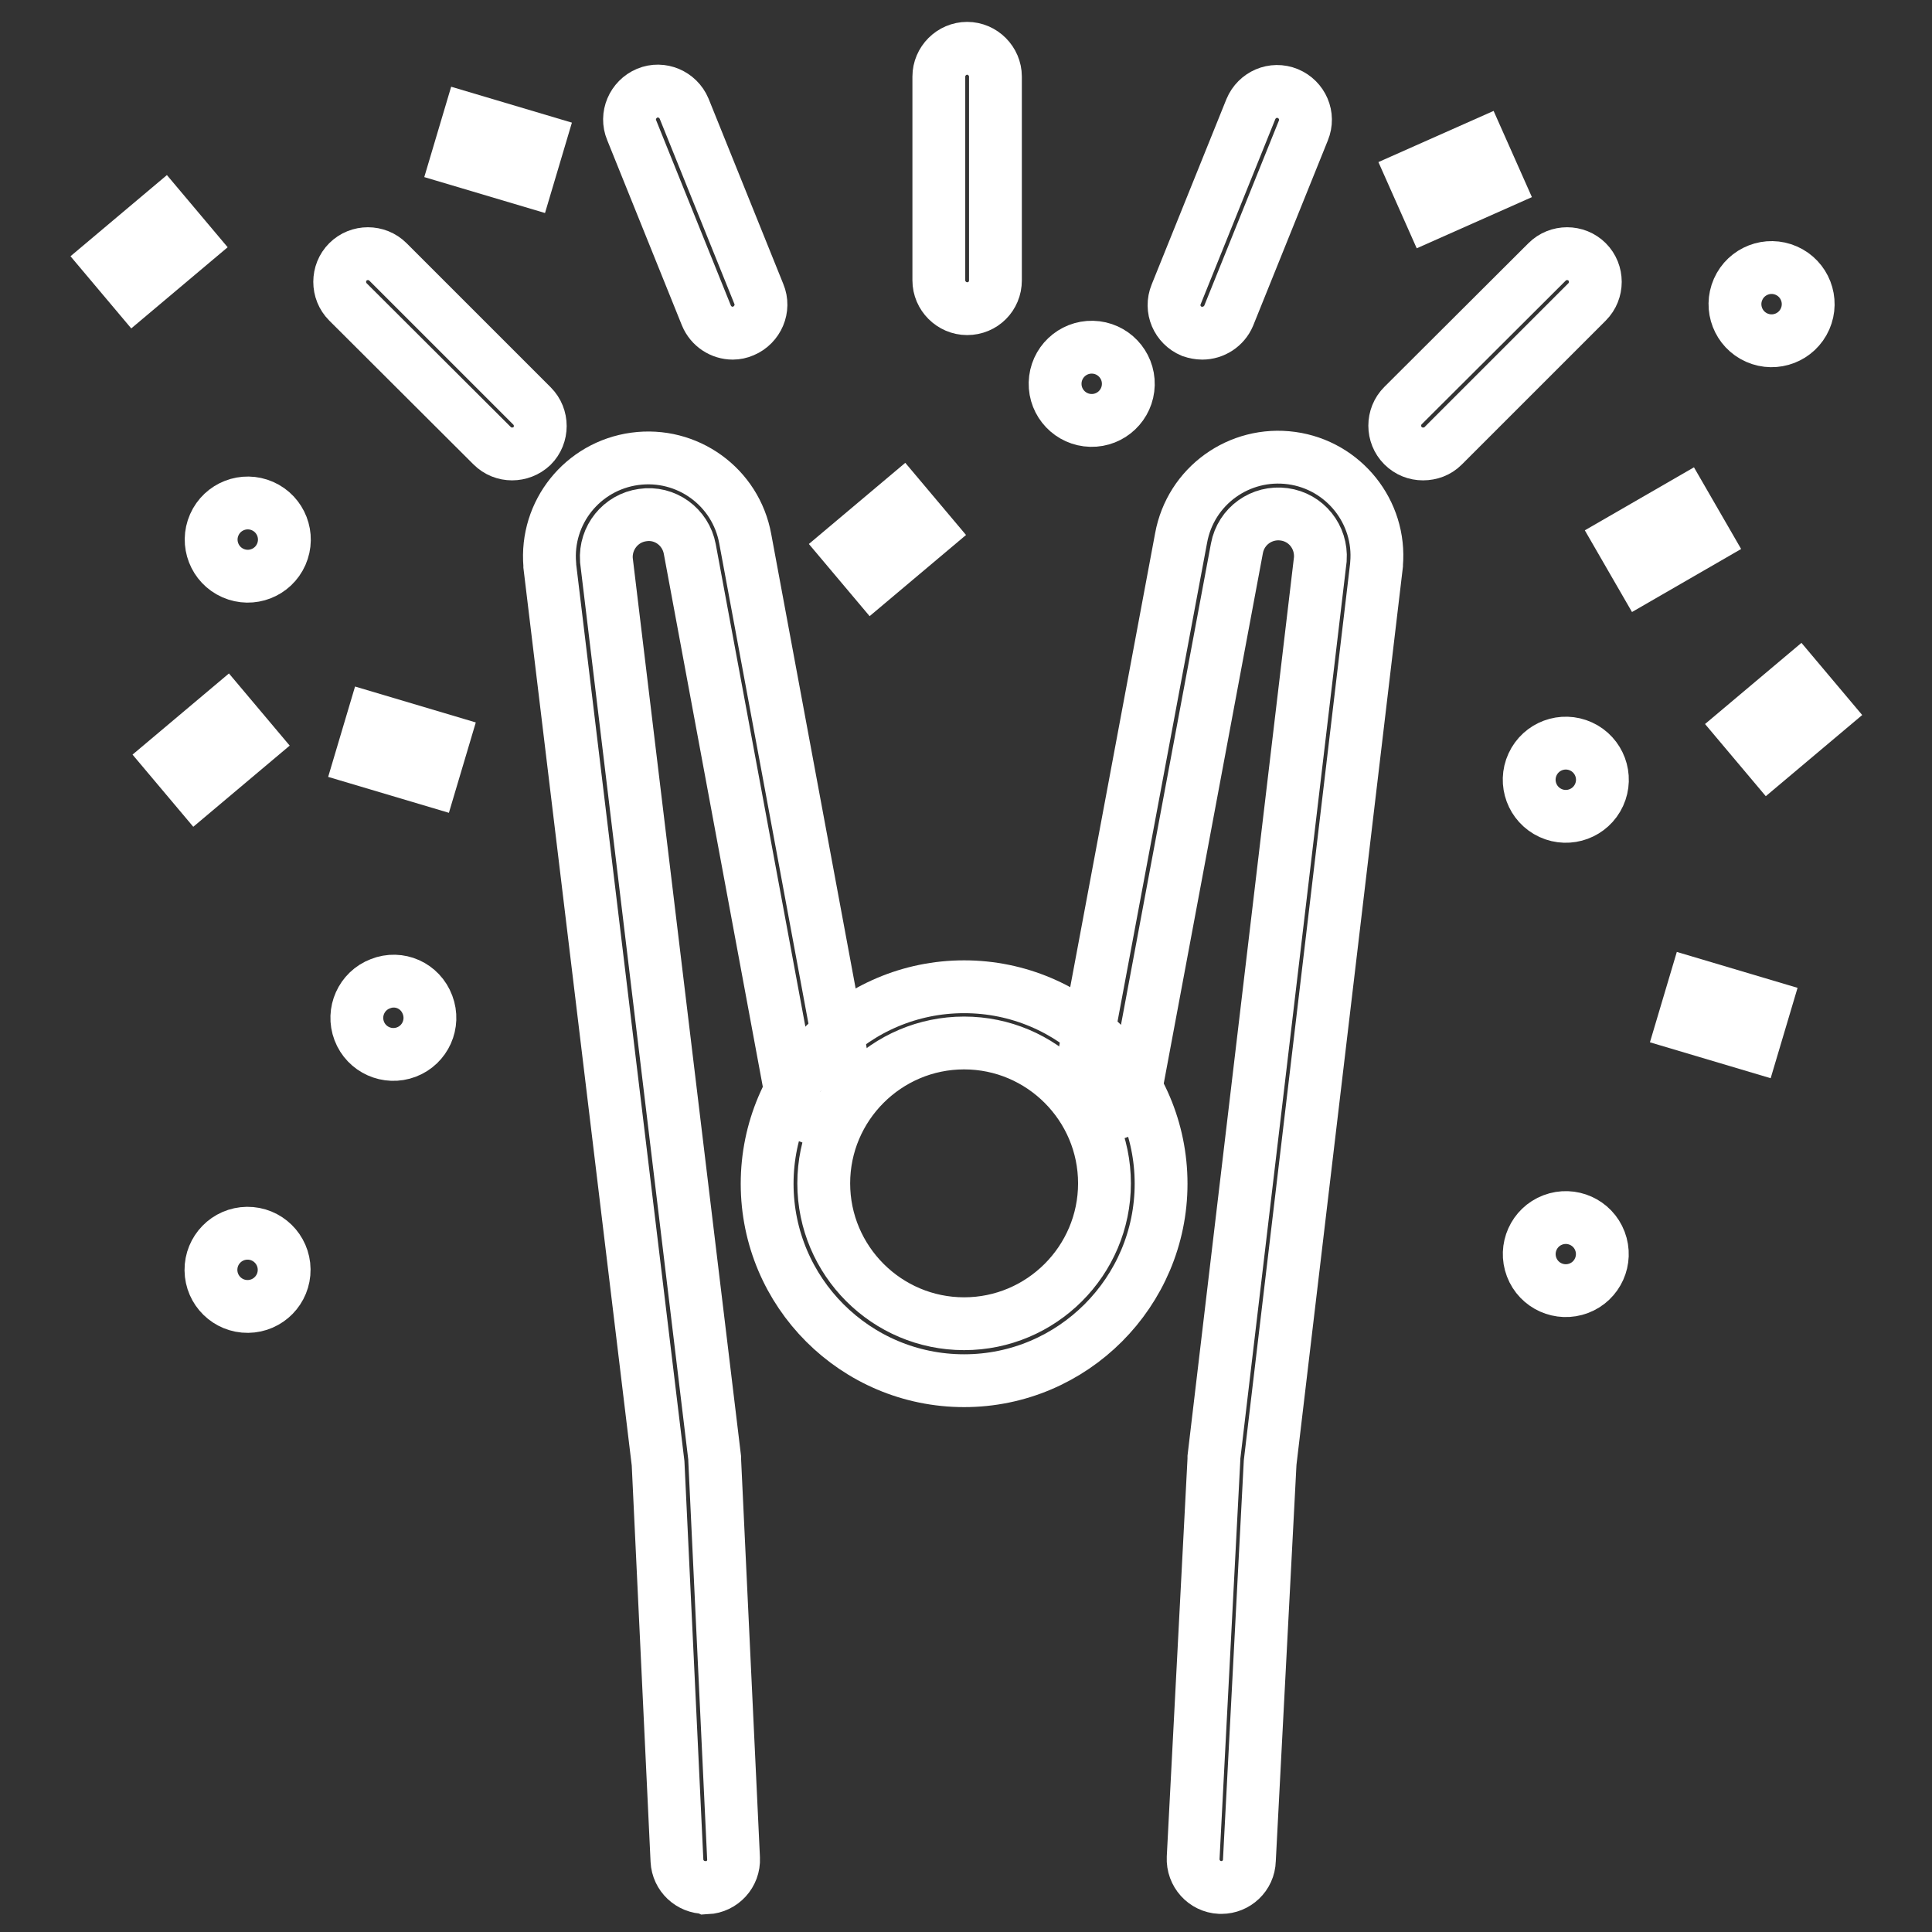
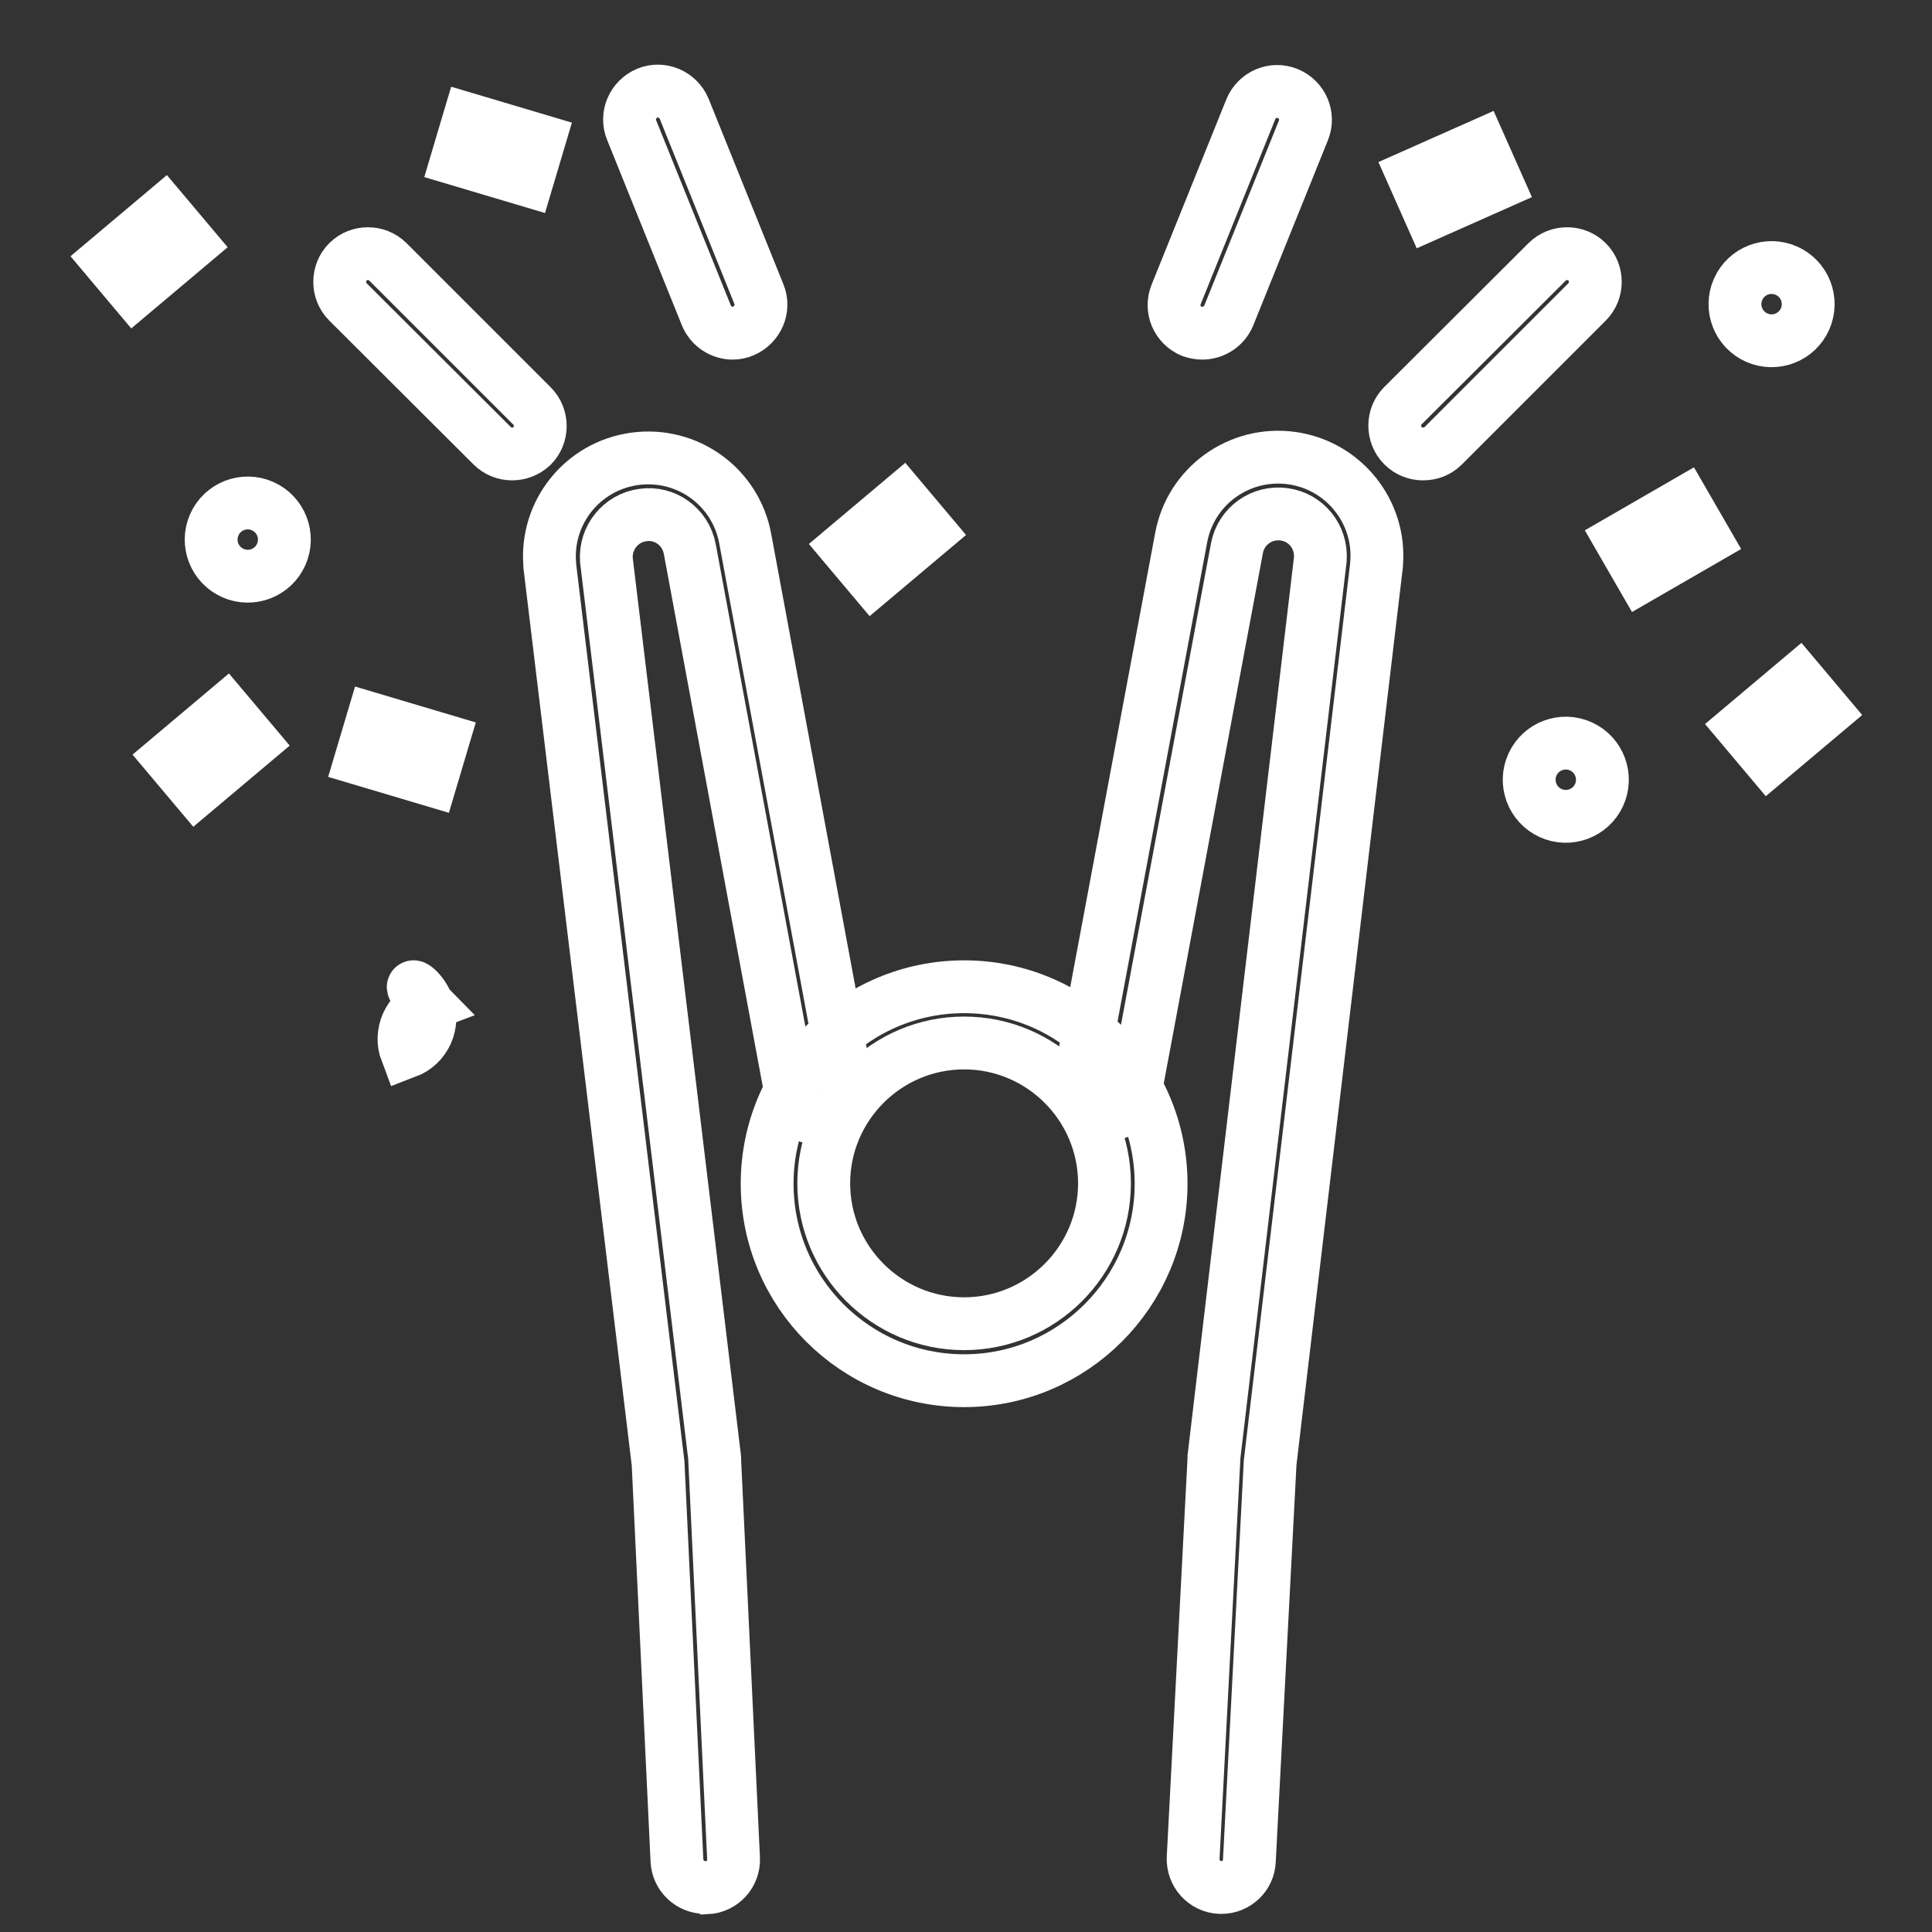
<svg xmlns="http://www.w3.org/2000/svg" version="1.1" id="Layer_1" x="0px" y="0px" viewBox="0 0 512 512" style="enable-background:new 0 0 512 512;" xml:space="preserve">
  <rect x="0" y="0" width="512" height="512" fill="#333333" stroke="none" />
  <style type="text/css">
	.st0{fill:none;stroke:#FFFFFF;stroke-width:14;stroke-miterlimit:10;}
</style>
  <g>
    <g>
      <path class="st0" d="M255.5,365.9c-28.8,0-52.2-23.4-52.2-52.2c0-28.8,23.4-52.2,52.2-52.2c28.8,0,52.2,23.4,52.2,52.2    C307.7,342.4,284.3,365.9,255.5,365.9z M255.5,276.4c-20.5,0-37.2,16.7-37.2,37.2c0,20.5,16.7,37.2,37.2,37.2    c20.5,0,37.2-16.7,37.2-37.2C292.7,293.1,276,276.4,255.5,276.4z" />
      <path class="st0" d="M186.9,500.2c-4,0-7.3-3.1-7.5-7.1l-5-105.3l-28.7-237.8c0-0.1,0-0.2,0-0.3c-1.2-13.9,8.7-26.2,22.5-28.1    c13.9-1.9,26.8,7.4,29.3,21.2l26.9,144.8c0.8,4.1-1.9,8-6,8.7c-4.1,0.8-8-1.9-8.7-6l-26.9-144.8c-1.1-5.9-6.6-9.9-12.5-9    c-5.8,0.8-10,6-9.6,11.9l28.7,238c0,0.2,0,0.4,0,0.5l5,105.6c0.2,4.1-3,7.6-7.1,7.8C187.1,500.2,187,500.2,186.9,500.2z" />
      <path class="st0" d="M323.7,500.2c-0.1,0-0.3,0-0.4,0c-4.1-0.2-7.3-3.7-7.1-7.9l5.5-105.6c0-0.2,0-0.3,0-0.5l28.2-238    c0.4-5.9-3.7-11.1-9.6-11.9c-5.9-0.8-11.4,3.1-12.5,9l-26.9,143.9c-0.8,4.1-4.7,6.8-8.8,6c-4.1-0.8-6.8-4.7-6-8.8l26.9-143.8    c2.5-13.8,15.4-23.1,29.3-21.2c13.8,1.9,23.7,14.3,22.5,28.1c0,0.1,0,0.2,0,0.2l-28.2,237.9l-5.5,105.4    C331,497.1,327.6,500.2,323.7,500.2z" />
      <g>
        <path class="st0" d="M194.2,88.3c-3,0-5.8-1.8-7-4.7l-19.8-49.1c-1.6-3.8,0.3-8.2,4.1-9.8c3.8-1.6,8.2,0.3,9.8,4.1l19.8,49.1     c1.6,3.8-0.3,8.2-4.1,9.8C196.1,88.1,195.1,88.3,194.2,88.3z" />
        <path class="st0" d="M135.7,120.3c-1.9,0-3.8-0.7-5.3-2.2L92.2,80c-2.9-2.9-2.9-7.7,0-10.6c2.9-2.9,7.7-2.9,10.6,0l38.2,38.2     c2.9,2.9,2.9,7.7,0,10.6C139.5,119.6,137.6,120.3,135.7,120.3z" />
-         <path class="st0" d="M256.3,81.8c-4.1,0-7.5-3.4-7.5-7.5v-54c0-4.1,3.4-7.5,7.5-7.5c4.1,0,7.5,3.4,7.5,7.5v54     C263.8,78.5,260.5,81.8,256.3,81.8z" />
        <path class="st0" d="M318.6,88.3c-0.9,0-1.9-0.2-2.8-0.5c-3.8-1.6-5.7-5.9-4.1-9.8l19.8-49.1c1.6-3.8,5.9-5.7,9.8-4.1     c3.8,1.6,5.7,5.9,4.1,9.8l-19.8,49.1C324.4,86.5,321.6,88.3,318.6,88.3z" />
        <path class="st0" d="M377.1,120.3c-1.9,0-3.8-0.7-5.3-2.2c-2.9-2.9-2.9-7.7,0-10.6L410,69.4c2.9-2.9,7.7-2.9,10.6,0     c2.9,2.9,2.9,7.7,0,10.6l-38.2,38.2C381,119.6,379.1,120.3,377.1,120.3z" />
      </g>
    </g>
    <g>
      <g>
        <rect x="101.2" y="189" transform="matrix(0.285 -0.958 0.958 0.285 -114.237 244.259)" class="st0" width="11" height="19.4" />
        <rect x="380.2" y="38" transform="matrix(-0.406 -0.914 0.914 -0.406 498.63 419.494)" class="st0" width="11" height="19.4" />
        <rect x="126.6" y="30" transform="matrix(0.285 -0.958 0.958 0.285 56.317 154.954)" class="st0" width="11" height="19.4" />
-         <rect x="451.6" y="259.2" transform="matrix(0.285 -0.958 0.958 0.285 68.93 630.27)" class="st0" width="11" height="19.4" />
        <rect x="435.2" y="133.3" transform="matrix(-0.5 -0.866 0.866 -0.5 537.219 596.163)" class="st0" width="11" height="19.4" />
        <rect x="50.4" y="189" transform="matrix(-0.644 -0.765 0.765 -0.644 -60.058 369.514)" class="st0" width="11" height="19.4" />
        <rect x="467" y="181" transform="matrix(-0.644 -0.765 0.765 -0.644 631.082 674.956)" class="st0" width="11" height="19.4" />
        <rect x="229.7" y="133.3" transform="matrix(-0.644 -0.765 0.765 -0.644 277.257 414.99)" class="st0" width="11" height="19.4" />
        <rect x="33.9" y="57" transform="matrix(-0.644 -0.765 0.765 -0.644 13.855 139.812)" class="st0" width="11" height="19.4" />
      </g>
      <ellipse transform="matrix(0.404 -0.915 0.915 0.404 205.877 477.554)" class="st0" cx="469.5" cy="80.8" rx="9.7" ry="9.7" />
      <ellipse transform="matrix(0.417 -0.909 0.909 0.417 53.917 497.637)" class="st0" cx="415" cy="206.8" rx="9.7" ry="9.7" />
-       <path class="st0" d="M424,328.9c1.9,5-0.6,10.6-5.6,12.5c-5,1.9-10.6-0.6-12.5-5.6c-1.9-5,0.6-10.6,5.6-12.5    C416.5,321.4,422.1,323.9,424,328.9z" />
-       <ellipse transform="matrix(1 -1.074643e-02 1.074643e-02 1 -3.613 0.725)" class="st0" cx="65.6" cy="336.5" rx="9.7" ry="9.7" />
-       <ellipse transform="matrix(2.416497e-02 -1 1 2.416497e-02 180.524 388.554)" class="st0" cx="289.3" cy="101.8" rx="9.7" ry="9.7" />
      <ellipse transform="matrix(0.404 -0.915 0.915 0.404 -91.687 145.248)" class="st0" cx="65.6" cy="143" rx="9.7" ry="9.7" />
-       <path class="st0" d="M113.3,266.3c1.9,5-0.6,10.6-5.6,12.5c-5,1.9-10.6-0.6-12.5-5.6c-1.9-5,0.6-10.6,5.6-12.5    C105.8,258.7,111.4,261.2,113.3,266.3z" />
+       <path class="st0" d="M113.3,266.3c1.9,5-0.6,10.6-5.6,12.5c-1.9-5,0.6-10.6,5.6-12.5    C105.8,258.7,111.4,261.2,113.3,266.3z" />
    </g>
  </g>
</svg>